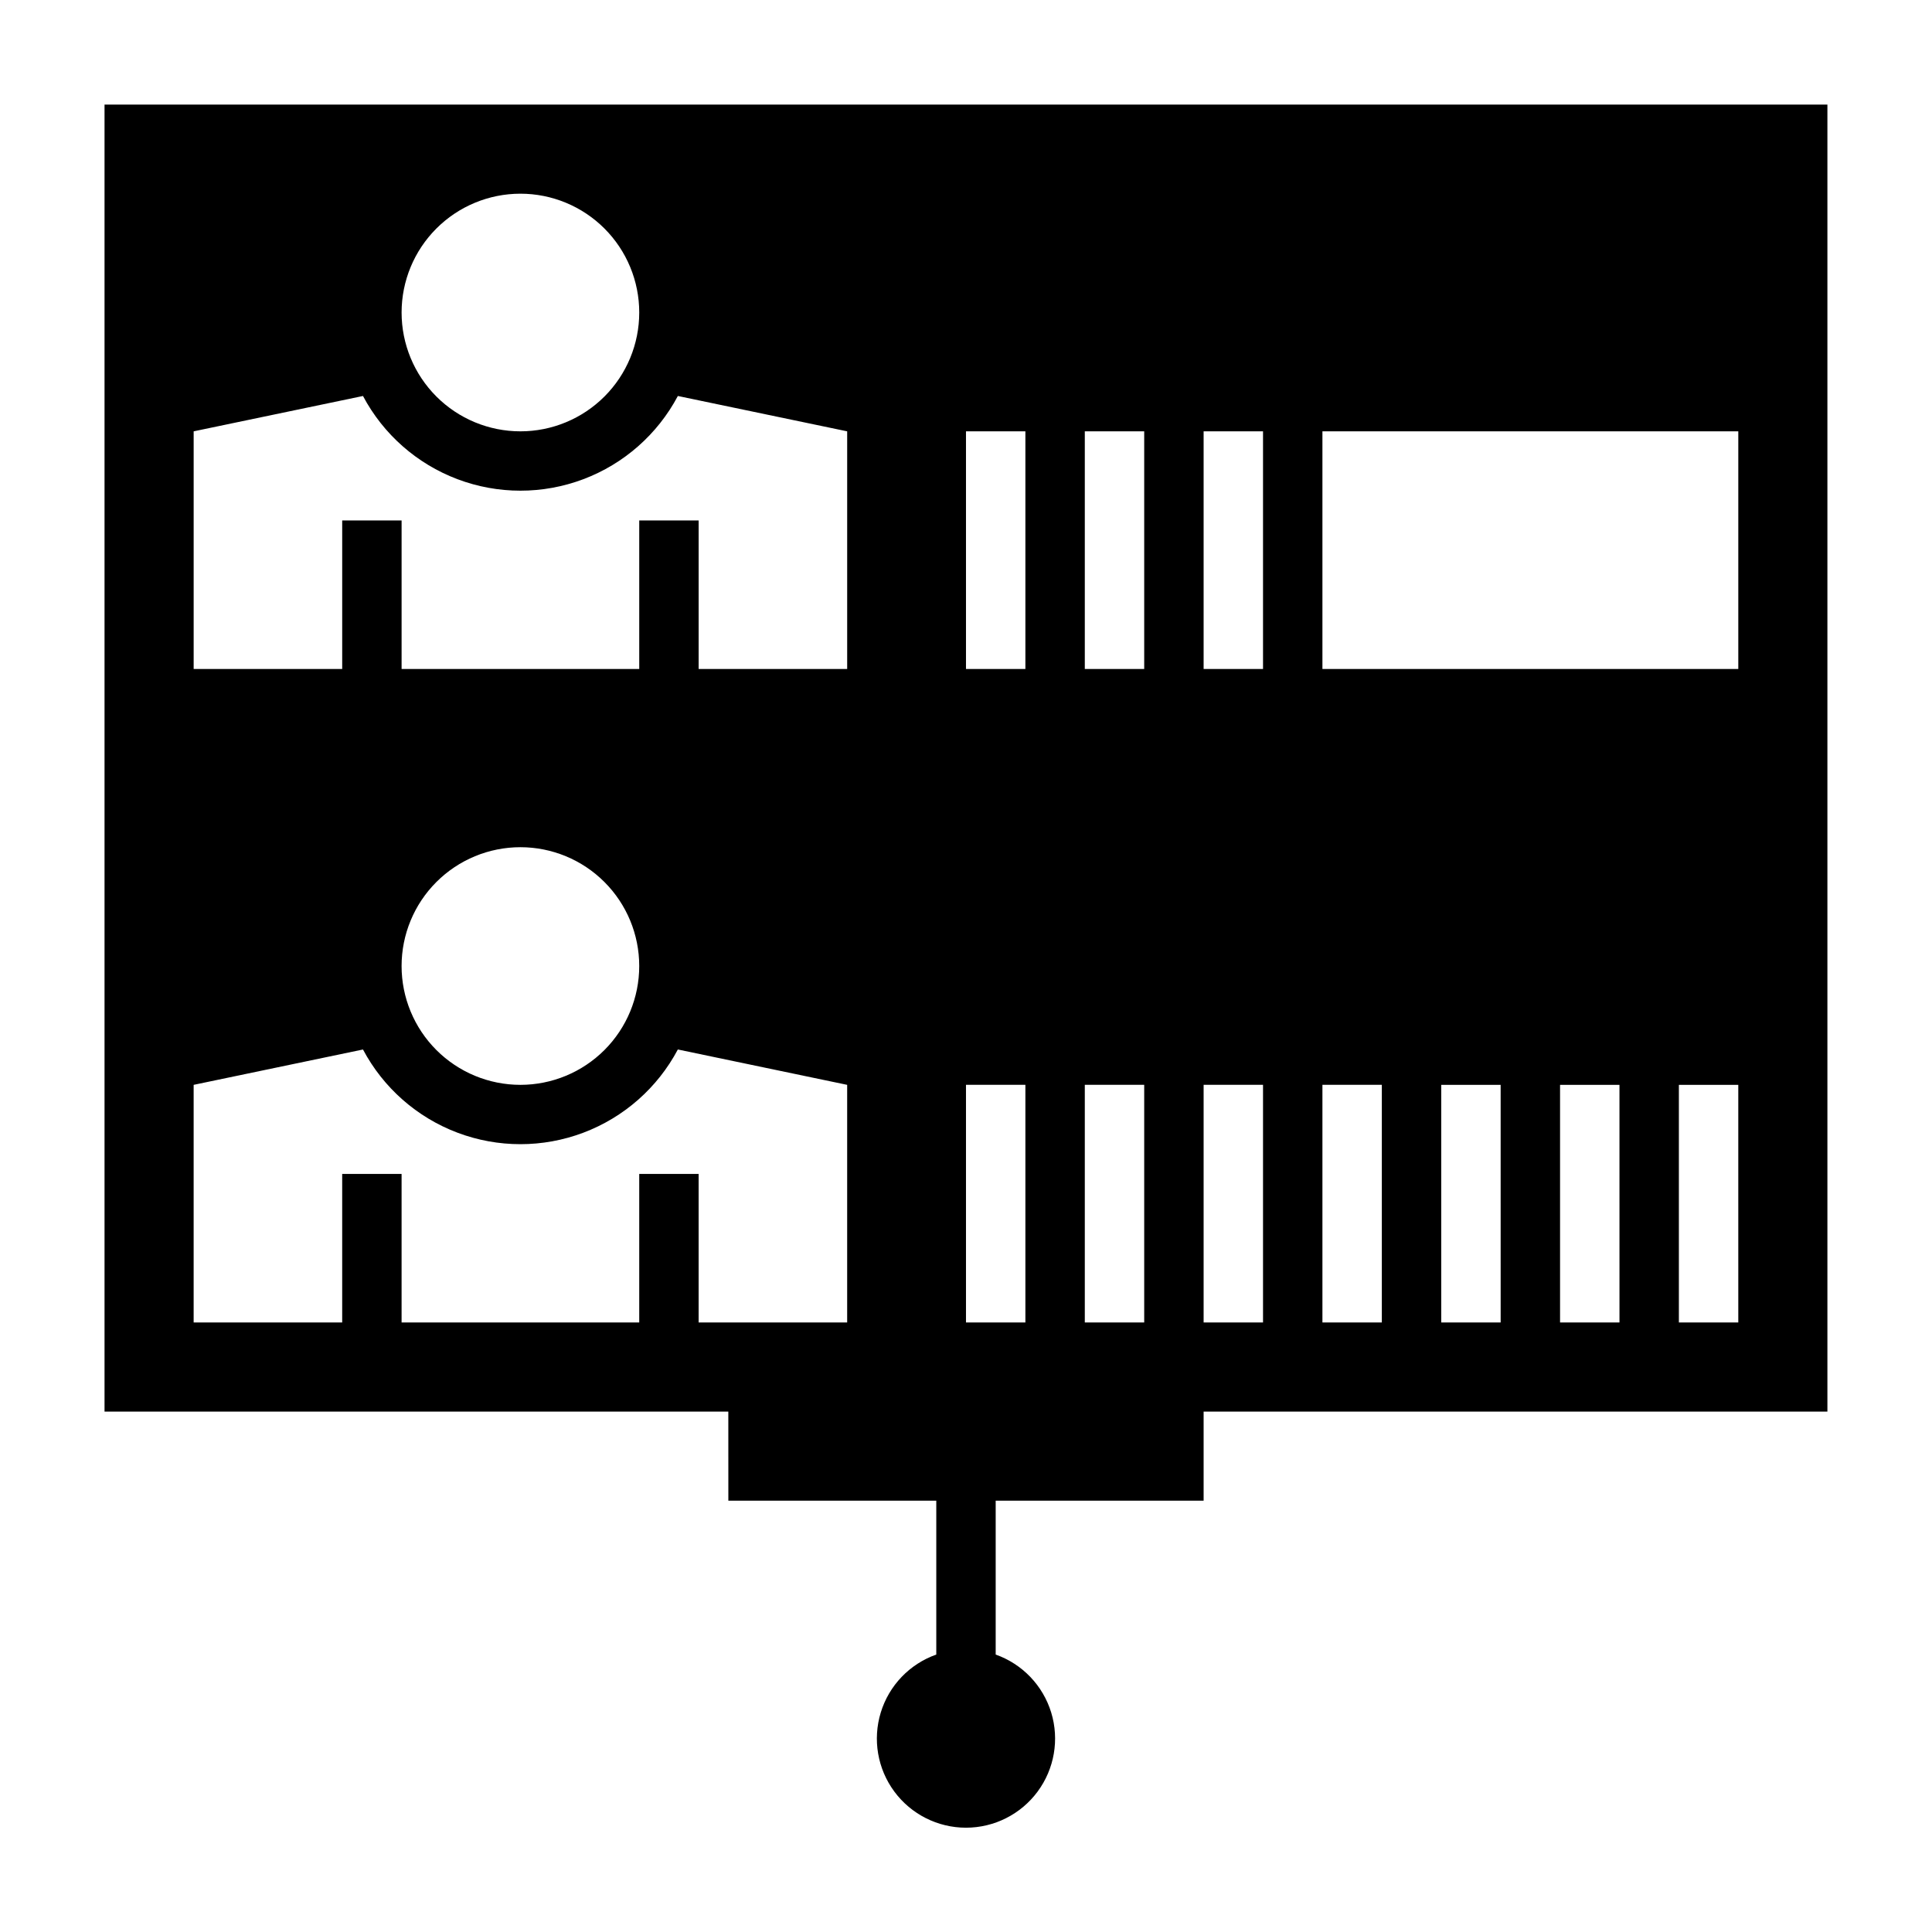
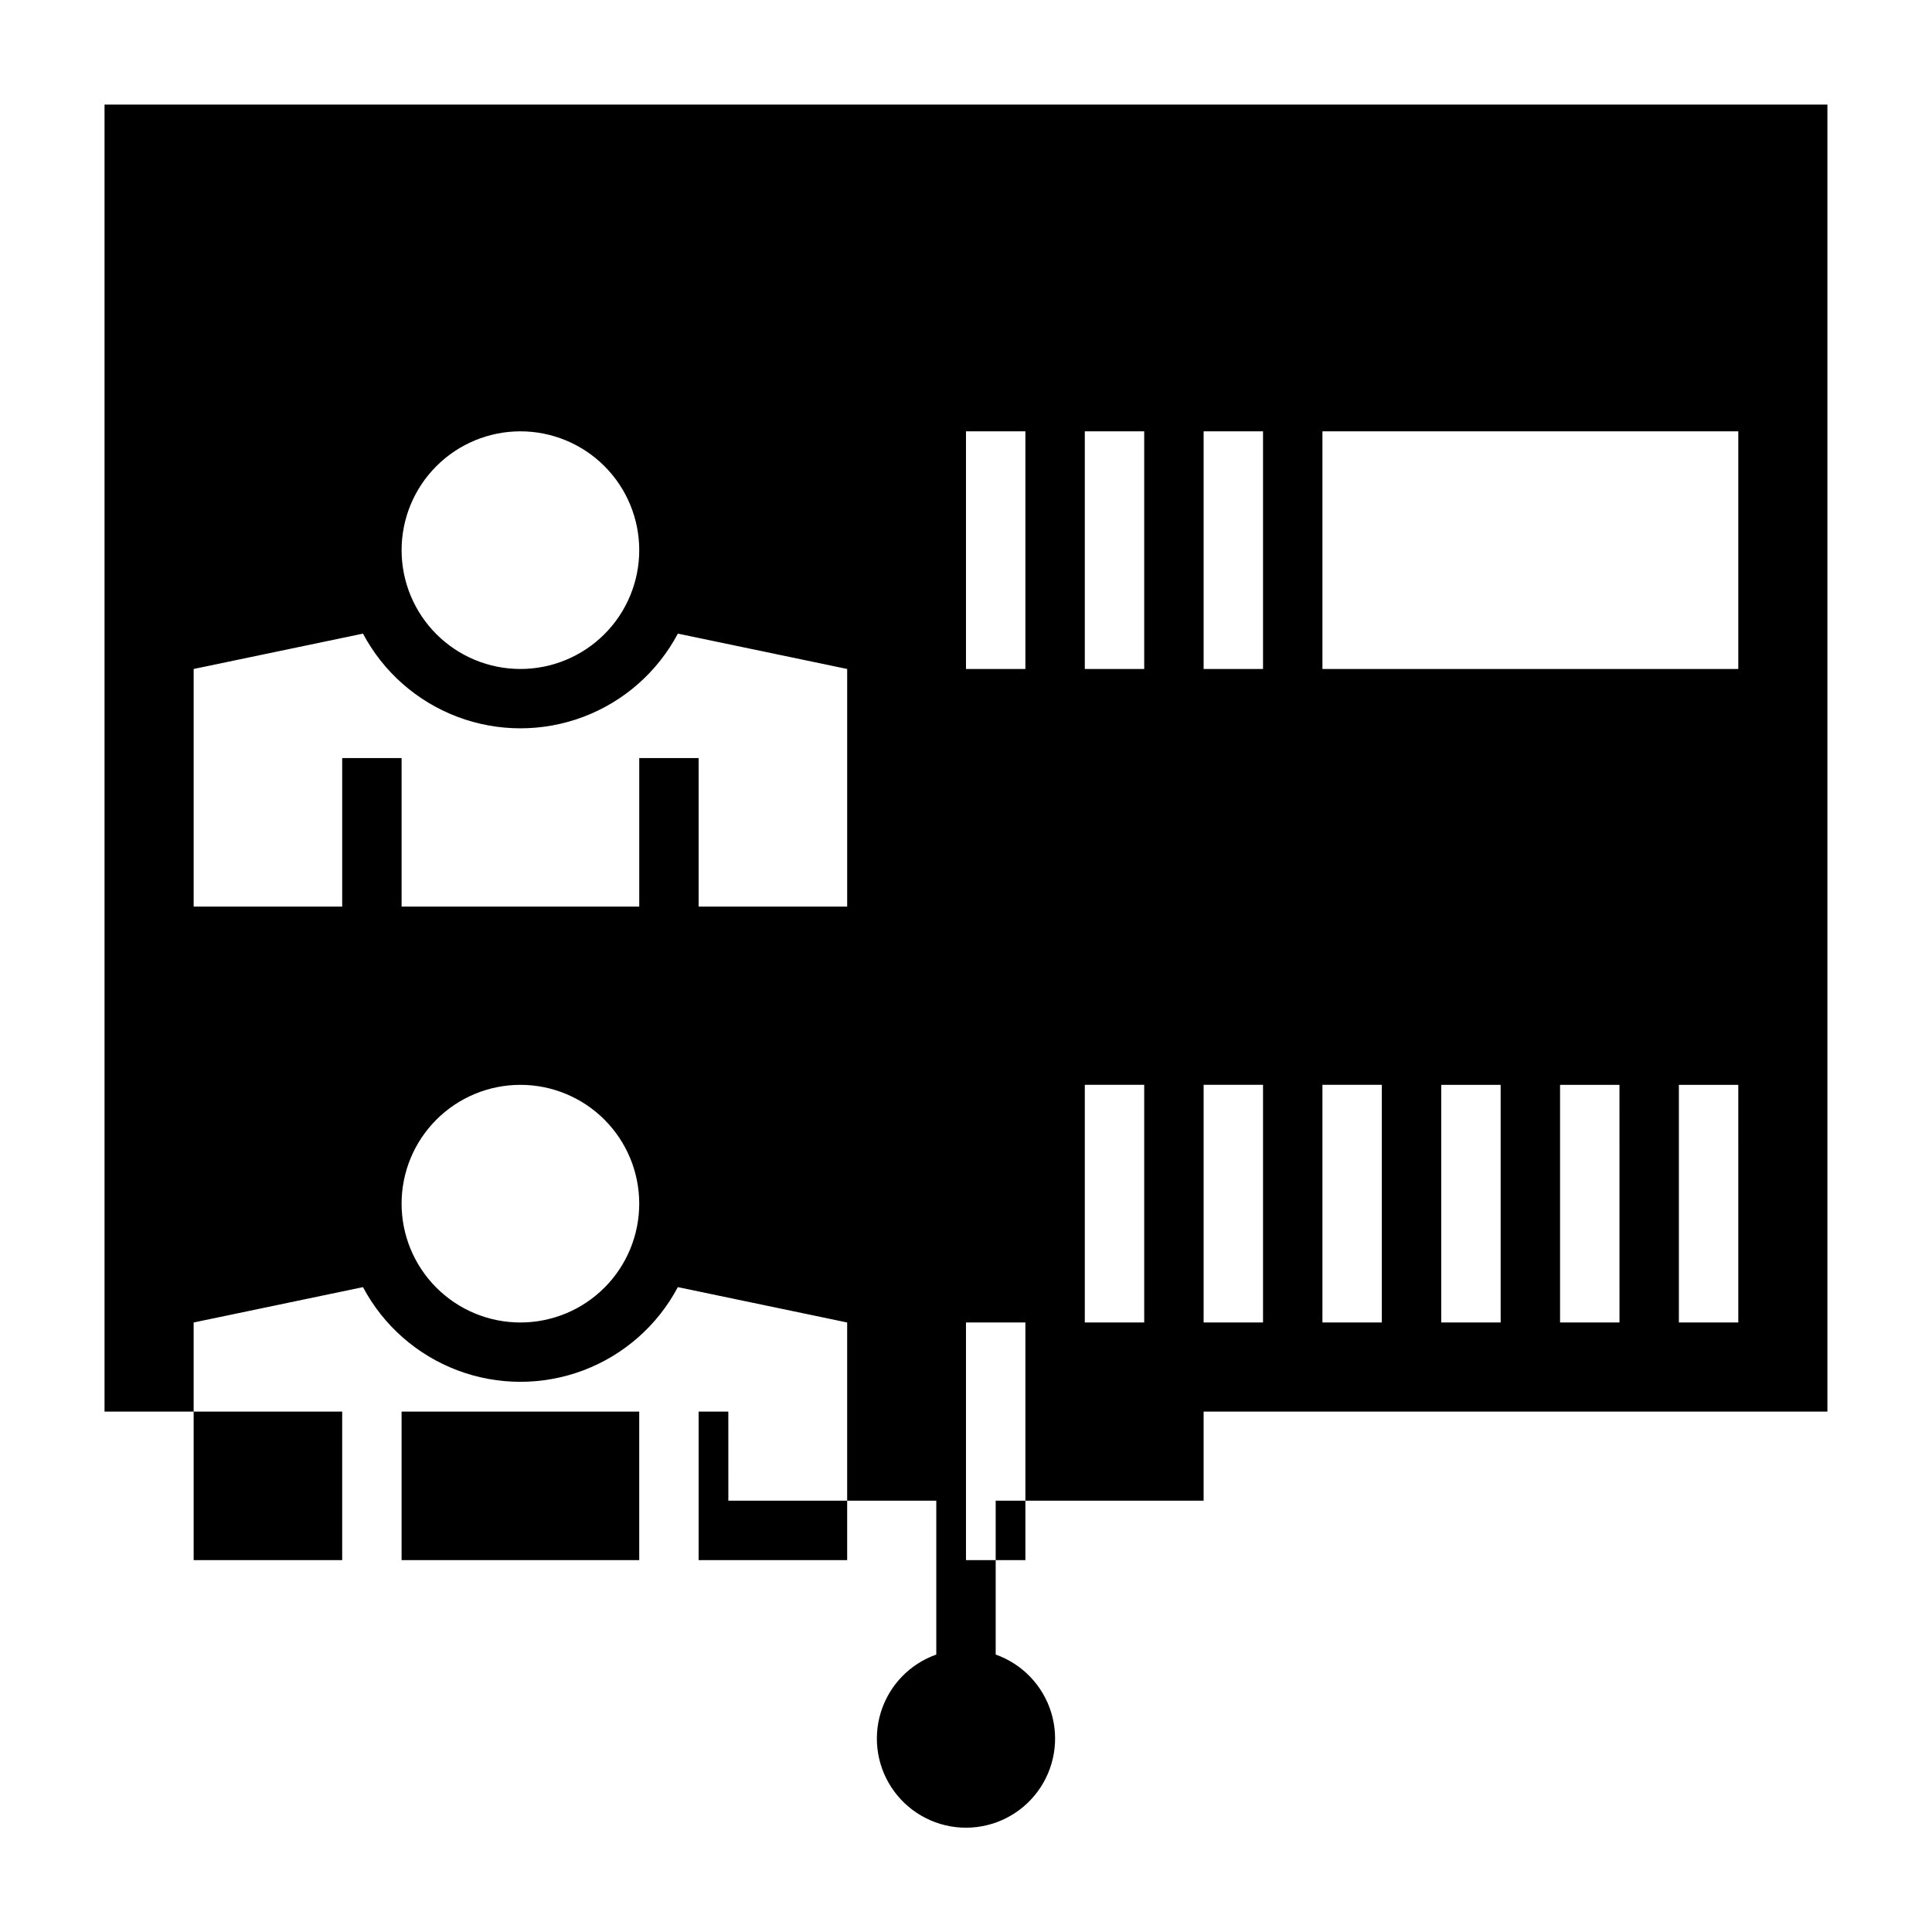
<svg xmlns="http://www.w3.org/2000/svg" fill="#000000" width="800px" height="800px" version="1.1" viewBox="144 144 512 512">
-   <path d="m337.02 541.7h55.105v40.777h-0.004c-7.059 2.496-12.516 8.191-14.707 15.352-2.191 7.16-0.859 14.938 3.594 20.957s11.5 9.574 18.988 9.574 14.531-3.555 18.984-9.574 5.789-13.797 3.598-20.957c-2.195-7.16-7.652-12.855-14.711-15.352v-40.777h55.105v-23.617h165.31v-346.37h-456.58v346.37h165.31zm204.67-47.23-15.746-0.004v-62.973h15.742zm31.488 0-15.746-0.004v-62.973h15.742zm31.488 0-15.746-0.004v-62.973h15.742zm-110.21-236.16h110.21v62.977h-110.21zm0 173.18h15.742v62.977h-15.742zm-31.484-173.18h15.742v62.977h-15.742zm0 173.18h15.742v62.977h-15.742zm-31.488-173.18h15.742v62.977h-15.742zm0 173.18h15.742v62.977h-15.742zm-31.488-173.18h15.742v62.977h-15.742zm0 173.18h15.742v62.977h-15.742zm-118.08-236.16c8.352 0 16.359 3.32 22.266 9.223 5.906 5.906 9.223 13.914 9.223 22.266s-3.316 16.363-9.223 22.266c-5.906 5.906-13.914 9.223-22.266 9.223-8.352 0-16.359-3.316-22.266-9.223-5.906-5.902-9.223-13.914-9.223-22.266s3.316-16.359 9.223-22.266c5.906-5.902 13.914-9.223 22.266-9.223zm-86.594 62.977 44.871-9.367c5.387 10.152 14.289 17.992 25.043 22.051 10.75 4.059 22.609 4.059 33.363 0 10.75-4.059 19.652-11.898 25.039-22.051l44.871 9.367v62.977h-39.363v-39.359h-15.742v39.359h-62.977v-39.359h-15.742v39.359h-39.363zm118.08 141.7c0 8.352-3.316 16.359-9.223 22.266-5.906 5.902-13.914 9.223-22.266 9.223-8.352 0-16.359-3.32-22.266-9.223-5.906-5.906-9.223-13.914-9.223-22.266s3.316-16.363 9.223-22.266c5.906-5.906 13.914-9.223 22.266-9.223 8.352 0 16.359 3.316 22.266 9.223 5.906 5.902 9.223 13.914 9.223 22.266zm15.742 94.465v-39.363h-15.742v39.359h-62.977v-39.359h-15.742v39.359h-39.363v-62.973l44.871-9.367v-0.004c5.387 10.152 14.289 17.992 25.043 22.051 10.75 4.059 22.609 4.059 33.363 0 10.75-4.059 19.652-11.898 25.039-22.051l44.871 9.371v62.977z" />
+   <path d="m337.02 541.7h55.105v40.777h-0.004c-7.059 2.496-12.516 8.191-14.707 15.352-2.191 7.16-0.859 14.938 3.594 20.957s11.5 9.574 18.988 9.574 14.531-3.555 18.984-9.574 5.789-13.797 3.598-20.957c-2.195-7.16-7.652-12.855-14.711-15.352v-40.777h55.105v-23.617h165.31v-346.37h-456.58v346.37h165.31zm204.67-47.23-15.746-0.004v-62.973h15.742zm31.488 0-15.746-0.004v-62.973h15.742zm31.488 0-15.746-0.004v-62.973h15.742zm-110.21-236.16h110.21v62.977h-110.21zm0 173.18h15.742v62.977h-15.742zm-31.484-173.18h15.742v62.977h-15.742zm0 173.18h15.742v62.977h-15.742zm-31.488-173.18h15.742v62.977h-15.742zm0 173.18h15.742v62.977h-15.742zm-31.488-173.18h15.742v62.977h-15.742m0 173.18h15.742v62.977h-15.742zm-118.08-236.16c8.352 0 16.359 3.32 22.266 9.223 5.906 5.906 9.223 13.914 9.223 22.266s-3.316 16.363-9.223 22.266c-5.906 5.906-13.914 9.223-22.266 9.223-8.352 0-16.359-3.316-22.266-9.223-5.906-5.902-9.223-13.914-9.223-22.266s3.316-16.359 9.223-22.266c5.906-5.902 13.914-9.223 22.266-9.223zm-86.594 62.977 44.871-9.367c5.387 10.152 14.289 17.992 25.043 22.051 10.75 4.059 22.609 4.059 33.363 0 10.75-4.059 19.652-11.898 25.039-22.051l44.871 9.367v62.977h-39.363v-39.359h-15.742v39.359h-62.977v-39.359h-15.742v39.359h-39.363zm118.08 141.7c0 8.352-3.316 16.359-9.223 22.266-5.906 5.902-13.914 9.223-22.266 9.223-8.352 0-16.359-3.32-22.266-9.223-5.906-5.906-9.223-13.914-9.223-22.266s3.316-16.363 9.223-22.266c5.906-5.906 13.914-9.223 22.266-9.223 8.352 0 16.359 3.316 22.266 9.223 5.906 5.902 9.223 13.914 9.223 22.266zm15.742 94.465v-39.363h-15.742v39.359h-62.977v-39.359h-15.742v39.359h-39.363v-62.973l44.871-9.367v-0.004c5.387 10.152 14.289 17.992 25.043 22.051 10.75 4.059 22.609 4.059 33.363 0 10.75-4.059 19.652-11.898 25.039-22.051l44.871 9.371v62.977z" />
</svg>